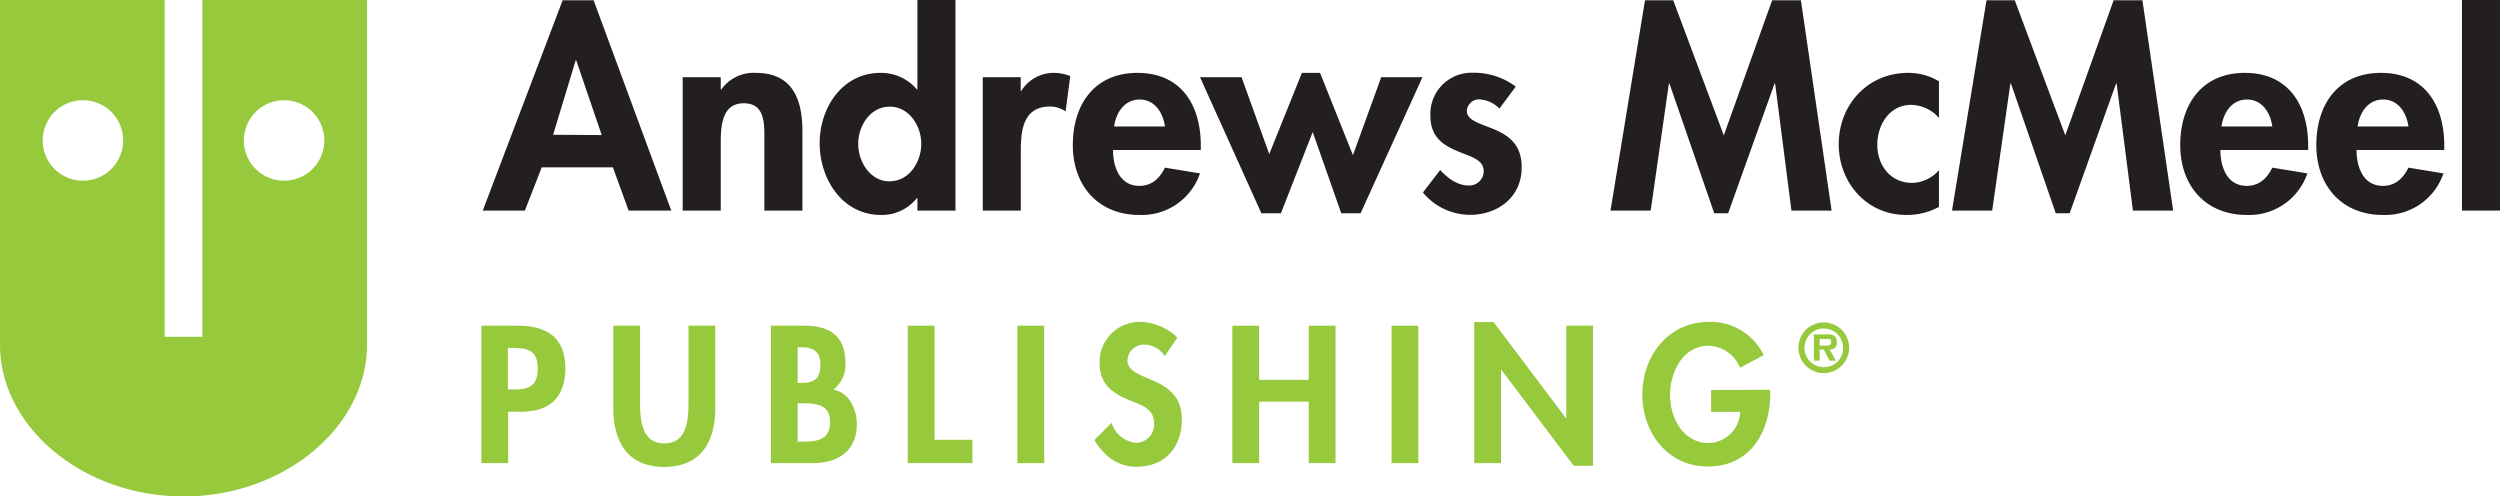
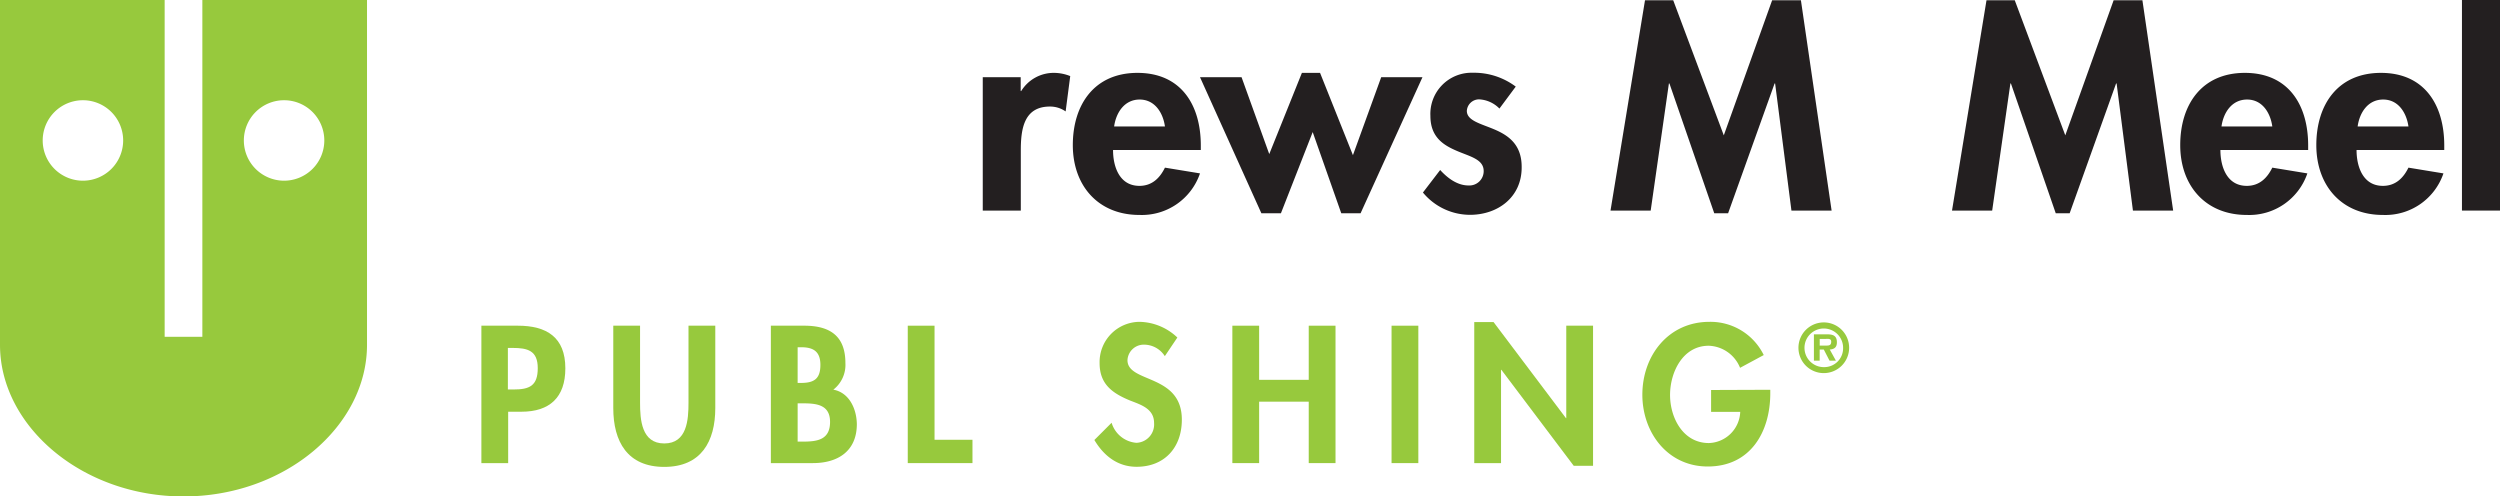
<svg xmlns="http://www.w3.org/2000/svg" viewBox="0 0 435 86.38">
  <defs>
    <style>.cls-1{fill:#97c93d;}.cls-2{fill:#231f20;}</style>
  </defs>
  <title>AMU_publishing_logo_horizontal</title>
  <path class="cls-1" d="M63.86,60V0H35.21V58.6H28.65V0H0V60C0,74.17,14.3,86.38,31.93,86.38h0C49.57,86.38,63.86,74.17,63.86,60ZM14.43,31.44a7,7,0,1,1,7-7A7,7,0,0,1,14.43,31.44Zm35,0a7,7,0,1,1,7-7A7,7,0,0,1,49.43,31.44Z" />
-   <path class="cls-2" d="M97.9.05,84,36.64h7.33l2.93-7.52h12.38l2.74,7.52h7.42L103.29.05Zm-1.66,23.4,3.93-12.95h.09l4.44,13Z" />
-   <path class="cls-2" d="M131.51,12.68a6.92,6.92,0,0,0-6,2.88h-.1V13.43h-6.62V36.64h6.62V25.15c0-2.78,0-7.18,4-7.18,3.74,0,3.59,3.59,3.59,6.38V36.64h6.62V22.46C139.54,17.07,137.75,12.68,131.51,12.68Z" />
-   <path class="cls-2" d="M159.63,15.56h-.09a8.16,8.16,0,0,0-6.33-2.88c-6.67,0-10.59,6.09-10.59,12.24S146.49,37.4,153.3,37.4a7.76,7.76,0,0,0,6.24-2.93h.09v2.17h6.62V0h-6.62Zm-4.82,16c-3.4,0-5.48-3.41-5.48-6.53s2.08-6.47,5.48-6.47,5.49,3.35,5.49,6.47S158.22,31.54,154.81,31.54Z" />
  <path class="cls-2" d="M177.69,15.84h-.09V13.43H171V36.64h6.62V26.19c0-3.59.47-7.65,5.06-7.65a4.7,4.7,0,0,1,2.74.85l.8-6.15a7.66,7.66,0,0,0-2.74-.56A6.65,6.65,0,0,0,177.69,15.84Z" />
-   <path class="cls-2" d="M197.92,12.68c-7.51,0-11.25,5.53-11.25,12.57s4.4,12.15,11.59,12.15a10.69,10.69,0,0,0,10.54-7.23l-6.1-1c-.9,1.84-2.27,3.17-4.44,3.17-3.46,0-4.59-3.31-4.59-6.24h15.27v-.8C208.94,18.3,205.54,12.68,197.92,12.68ZM193.86,22c.33-2.41,1.8-4.68,4.44-4.68s4.07,2.31,4.4,4.68Z" />
+   <path class="cls-2" d="M197.92,12.68c-7.51,0-11.25,5.53-11.25,12.57s4.4,12.15,11.59,12.15a10.69,10.69,0,0,0,10.54-7.23l-6.1-1c-.9,1.84-2.27,3.17-4.44,3.17-3.46,0-4.59-3.31-4.59-6.24h15.27v-.8C208.94,18.3,205.54,12.68,197.92,12.68ZM193.86,22c.33-2.41,1.8-4.68,4.44-4.68s4.07,2.31,4.4,4.68" />
  <polygon class="cls-2" points="235.41 27 229.69 12.68 226.53 12.68 220.85 26.81 216.03 13.43 208.8 13.43 219.48 37.11 222.88 37.11 228.41 22.98 233.38 37.11 236.74 37.11 247.51 13.43 240.33 13.43 235.41 27" />
  <path class="cls-2" d="M260,22.51c-2.36-1-4.77-1.51-4.77-3.22a2.13,2.13,0,0,1,2.17-2,5.31,5.31,0,0,1,3.5,1.6l2.84-3.82a12.07,12.07,0,0,0-7.47-2.41,7.16,7.16,0,0,0-7.38,7.51c0,3.74,2.32,5.11,4.64,6.1s4.63,1.46,4.63,3.5a2.49,2.49,0,0,1-2.65,2.5c-1.94,0-3.64-1.28-4.92-2.69l-3,3.92a10.66,10.66,0,0,0,8.18,3.88c4.87,0,9-3.08,9-8.23C264.82,25.15,262.45,23.55,260,22.51Z" />
  <polygon class="cls-2" points="308.35 0.05 299.94 23.55 291.14 0.05 286.23 0.05 280.23 36.64 287.22 36.64 290.39 14.52 290.48 14.52 298.28 37.11 300.69 37.11 308.78 14.52 308.87 14.52 311.71 36.64 318.7 36.64 313.36 0.05 308.35 0.05" />
-   <path class="cls-2" d="M319.94,25.11c0,6.66,4.86,12.29,11.72,12.29A11.58,11.58,0,0,0,337.38,36V29.6a6.32,6.32,0,0,1-4.64,2.22c-3.78,0-6.09-3-6.09-6.67,0-3.4,2.12-6.9,5.86-6.9a6.52,6.52,0,0,1,4.87,2.27V14.14A10.42,10.42,0,0,0,332,12.68C325,12.68,319.94,18.21,319.94,25.11Z" />
  <polygon class="cls-2" points="367.77 0.05 359.36 23.55 350.57 0.05 345.65 0.05 339.65 36.64 346.64 36.64 349.81 14.52 349.9 14.52 357.7 37.11 360.12 37.11 368.2 14.52 368.29 14.52 371.13 36.64 378.13 36.64 372.78 0.05 367.77 0.05" />
  <path class="cls-2" d="M390.61,12.68c-7.52,0-11.25,5.53-11.25,12.57s4.39,12.15,11.58,12.15a10.68,10.68,0,0,0,10.54-7.23l-6.1-1c-.9,1.84-2.27,3.17-4.44,3.17-3.45,0-4.59-3.31-4.59-6.24h15.27v-.8C401.62,18.3,398.22,12.68,390.61,12.68ZM386.54,22c.33-2.41,1.8-4.68,4.45-4.68s4.06,2.31,4.39,4.68Z" />
  <path class="cls-2" d="M414.29,12.68c-7.52,0-11.25,5.53-11.25,12.57s4.4,12.15,11.58,12.15a10.67,10.67,0,0,0,10.54-7.23l-6.09-1c-.9,1.84-2.27,3.17-4.45,3.17-3.45,0-4.58-3.31-4.58-6.24H425.3v-.8C425.3,18.3,421.9,12.68,414.29,12.68ZM410.23,22c.33-2.41,1.79-4.68,4.44-4.68s4.06,2.31,4.4,4.68Z" />
  <rect class="cls-2" x="428.38" width="6.62" height="36.64" />
  <path class="cls-1" d="M90.1,56.67H83.76V80.58h4.66V71.64h2.31c4.89,0,7.64-2.47,7.64-7.55C98.37,58.67,95.11,56.67,90.1,56.67Zm-.73,11.1h-1V60.54h.82c2.6,0,4.38.45,4.38,3.52S92.13,67.77,89.37,67.77Z" />
  <path class="cls-1" d="M119.8,70.05c0,3-.25,7.11-4.22,7.11s-4.21-4.16-4.21-7.11V56.67h-4.66V71c0,5.84,2.47,10.24,8.87,10.24s8.88-4.4,8.88-10.24V56.67H119.8Z" />
  <path class="cls-1" d="M145,67.8a5.46,5.46,0,0,0,2.1-4.63c0-4.75-2.73-6.5-7.17-6.5h-5.8V80.58h7.32c4.35,0,7.64-2.09,7.64-6.79C149.05,71.16,147.78,68.31,145,67.8Zm-6.21-7.38h.6c2,0,3.36.63,3.36,3.07s-1.11,3.14-3.39,3.14h-.57Zm1,16.42h-1V70.18h.76c2.35,0,4.88.13,4.88,3.23S142.24,76.84,139.73,76.84Z" />
  <polygon class="cls-1" points="162.61 56.67 157.95 56.67 157.95 80.58 169.21 80.58 169.21 76.52 162.61 76.52 162.61 56.67" />
-   <rect class="cls-1" x="177.03" y="56.67" width="4.66" height="23.91" />
  <path class="cls-1" d="M196.18,62.67a2.84,2.84,0,0,1,2.91-2.7,4.3,4.3,0,0,1,3.59,2l2.18-3.24A9.81,9.81,0,0,0,198.33,56a7,7,0,0,0-7,7.17c0,3.71,2.25,5.26,5.32,6.53,1.88.73,4.16,1.42,4.16,3.9a3.2,3.2,0,0,1-3.08,3.45,4.91,4.91,0,0,1-4.31-3.49l-3,3c1.65,2.76,4.06,4.66,7.35,4.66,4.89,0,7.87-3.39,7.87-8.18C205.66,65,196.18,66.69,196.18,62.67Z" />
  <polygon class="cls-1" points="227.72 66.09 219.09 66.09 219.09 56.67 214.43 56.67 214.43 80.58 219.09 80.58 219.09 69.89 227.72 69.89 227.72 80.58 232.38 80.58 232.38 56.67 227.72 56.67 227.72 66.09" />
  <rect class="cls-1" x="242.13" y="56.67" width="4.66" height="23.91" />
  <polygon class="cls-1" points="272.53 72.75 272.47 72.75 259.88 56.04 256.52 56.04 256.52 80.58 261.18 80.58 261.18 64.35 261.24 64.35 273.83 81.05 277.19 81.05 277.19 56.67 272.53 56.67 272.53 72.75" />
  <path class="cls-1" d="M297.73,67.86v3.81h5.07a5.64,5.64,0,0,1-5.46,5.42c-4.5,0-6.75-4.41-6.75-8.37s2.22-8.56,6.72-8.56A6.09,6.09,0,0,1,302.77,64l4.12-2.22A10.31,10.31,0,0,0,297.44,56c-7.13,0-11.67,5.86-11.67,12.68,0,6.6,4.41,12.49,11.38,12.49,7.42,0,10.88-6,10.88-12.74v-.61Z" />
  <path class="cls-1" d="M312.93,60.52a4.41,4.41,0,1,1,4.41,4.4A4.4,4.4,0,0,1,312.93,60.52Zm7.77,0a3.36,3.36,0,1,0-3.36,3.36A3.28,3.28,0,0,0,320.7,60.52Zm-1.25,2.24h-1.11l-1-1.94h-.72v1.94h-1V58.17h2.22c1.06,0,1.78.19,1.78,1.4,0,.85-.43,1.19-1.24,1.25Zm-1.62-2.63c.51,0,.8-.11.8-.69s-.59-.47-1-.47h-1v1.16Z" />
</svg>